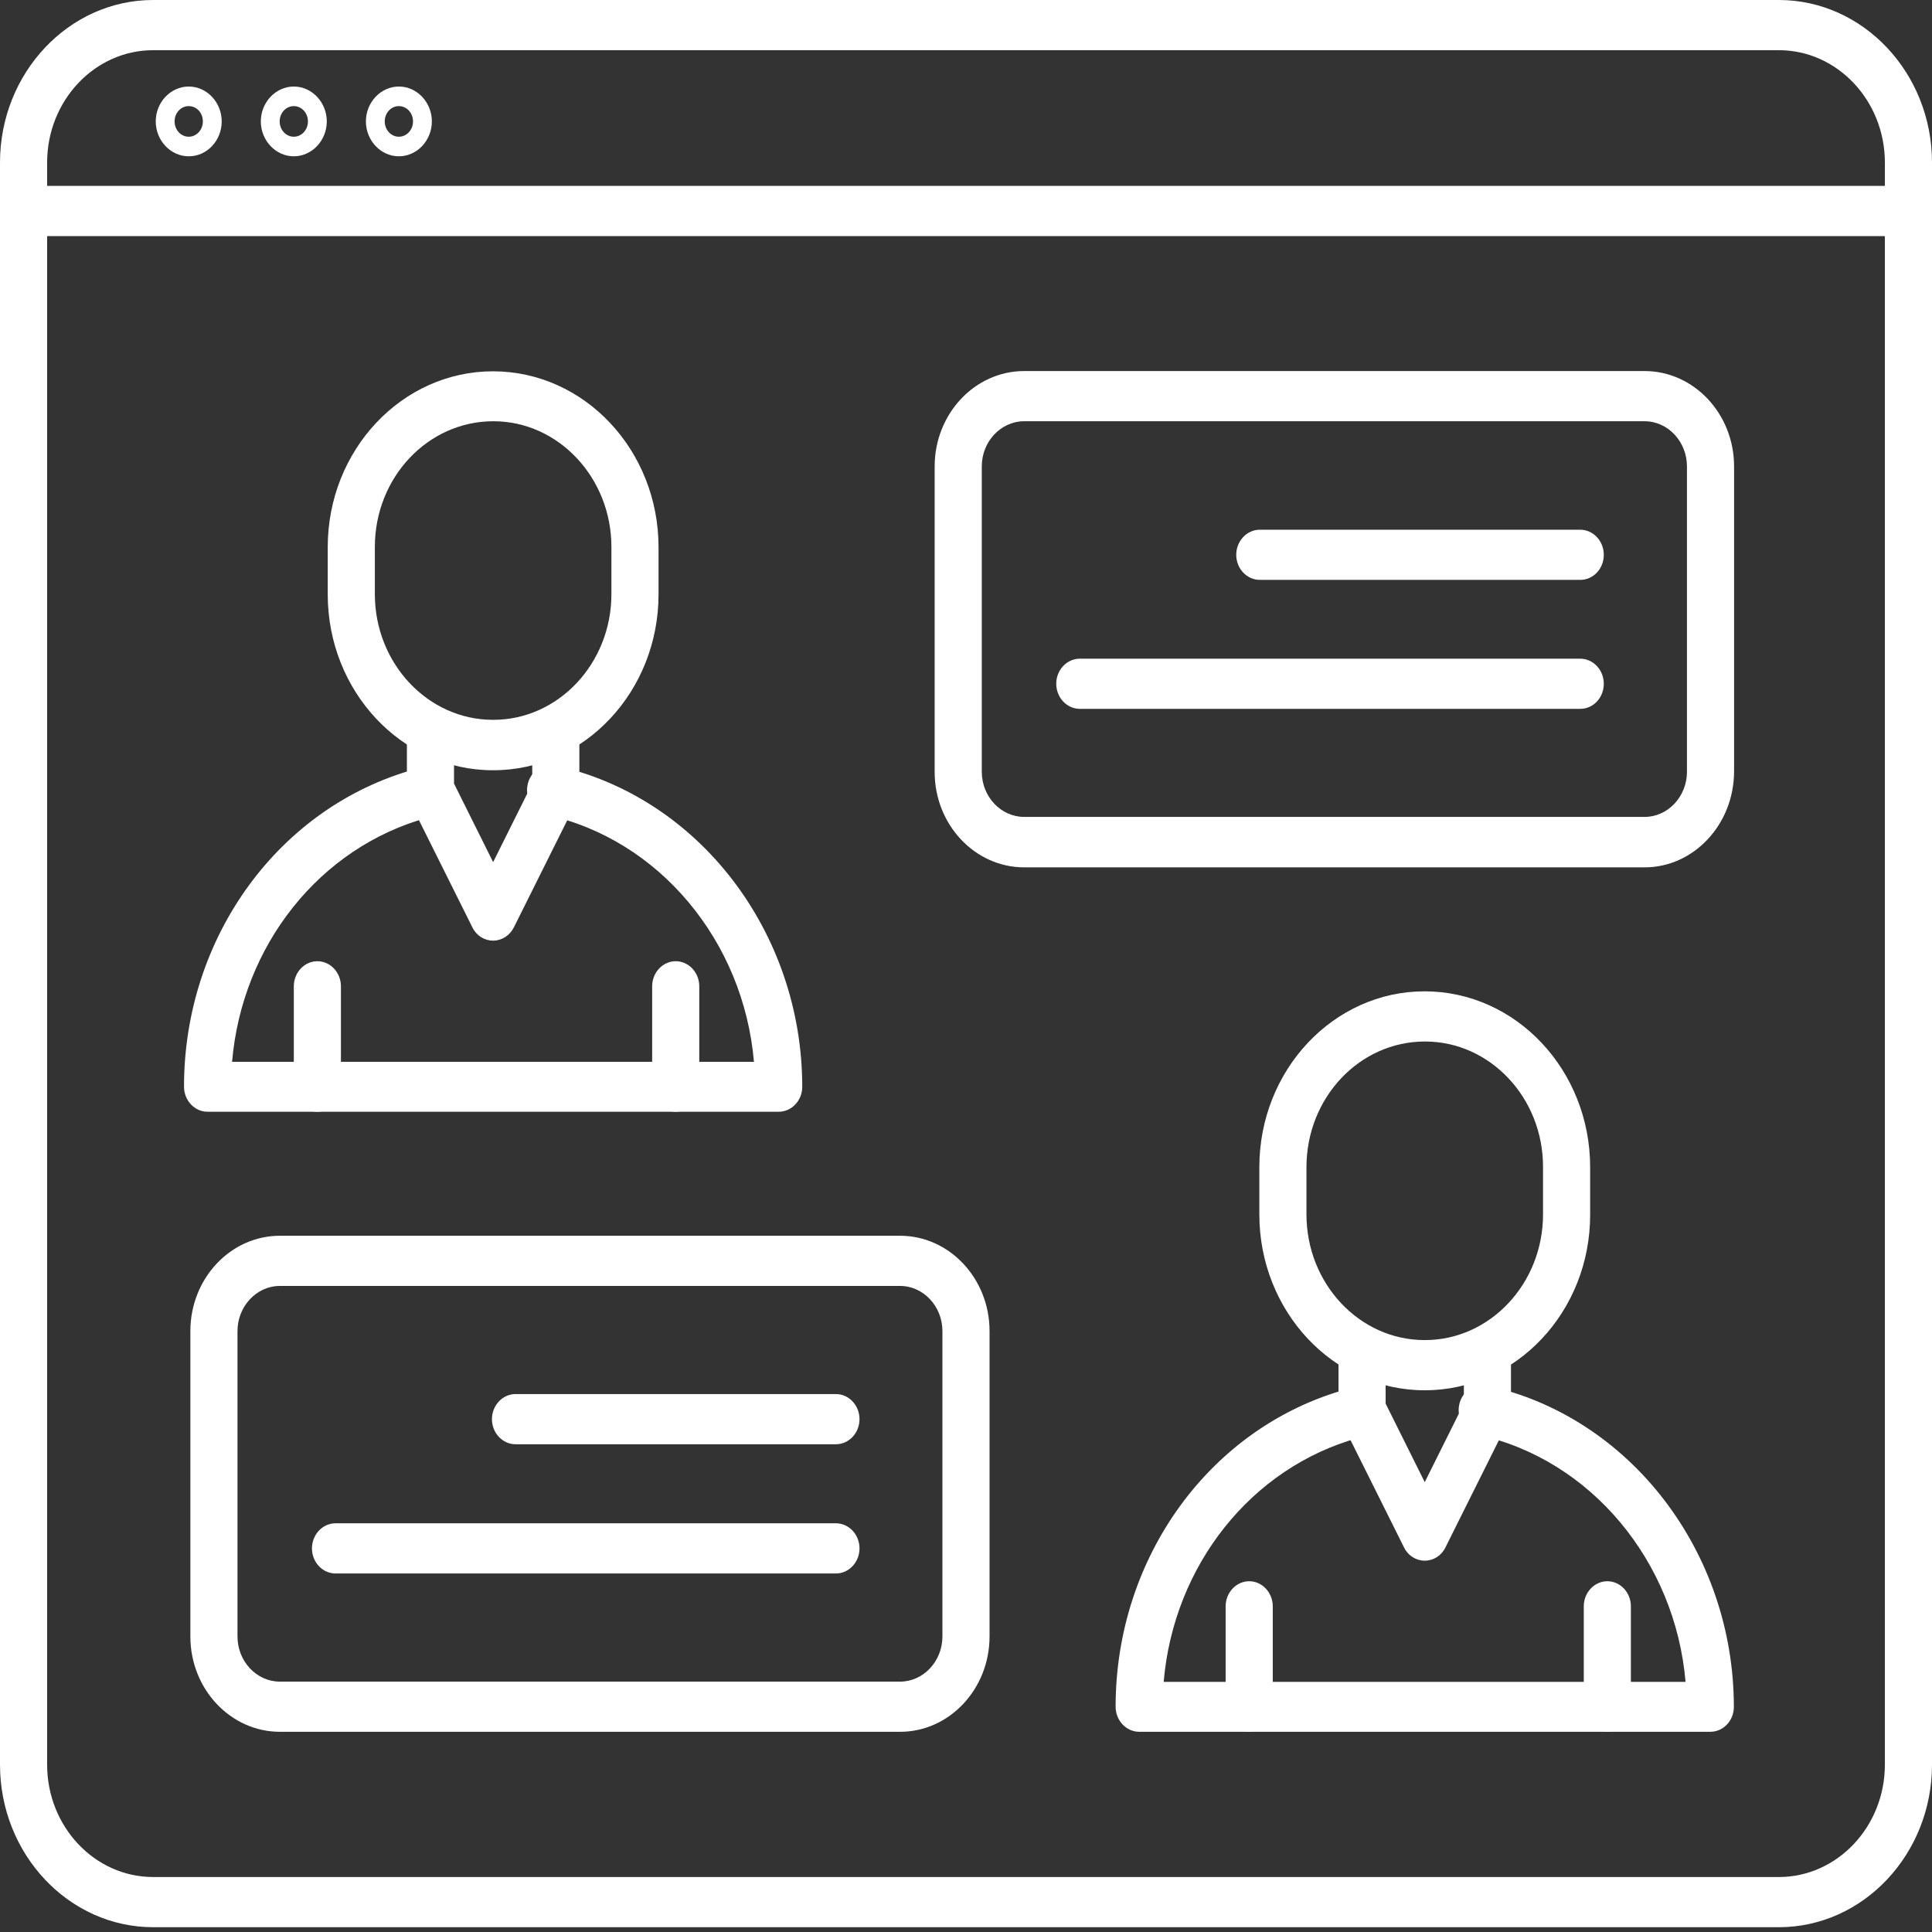
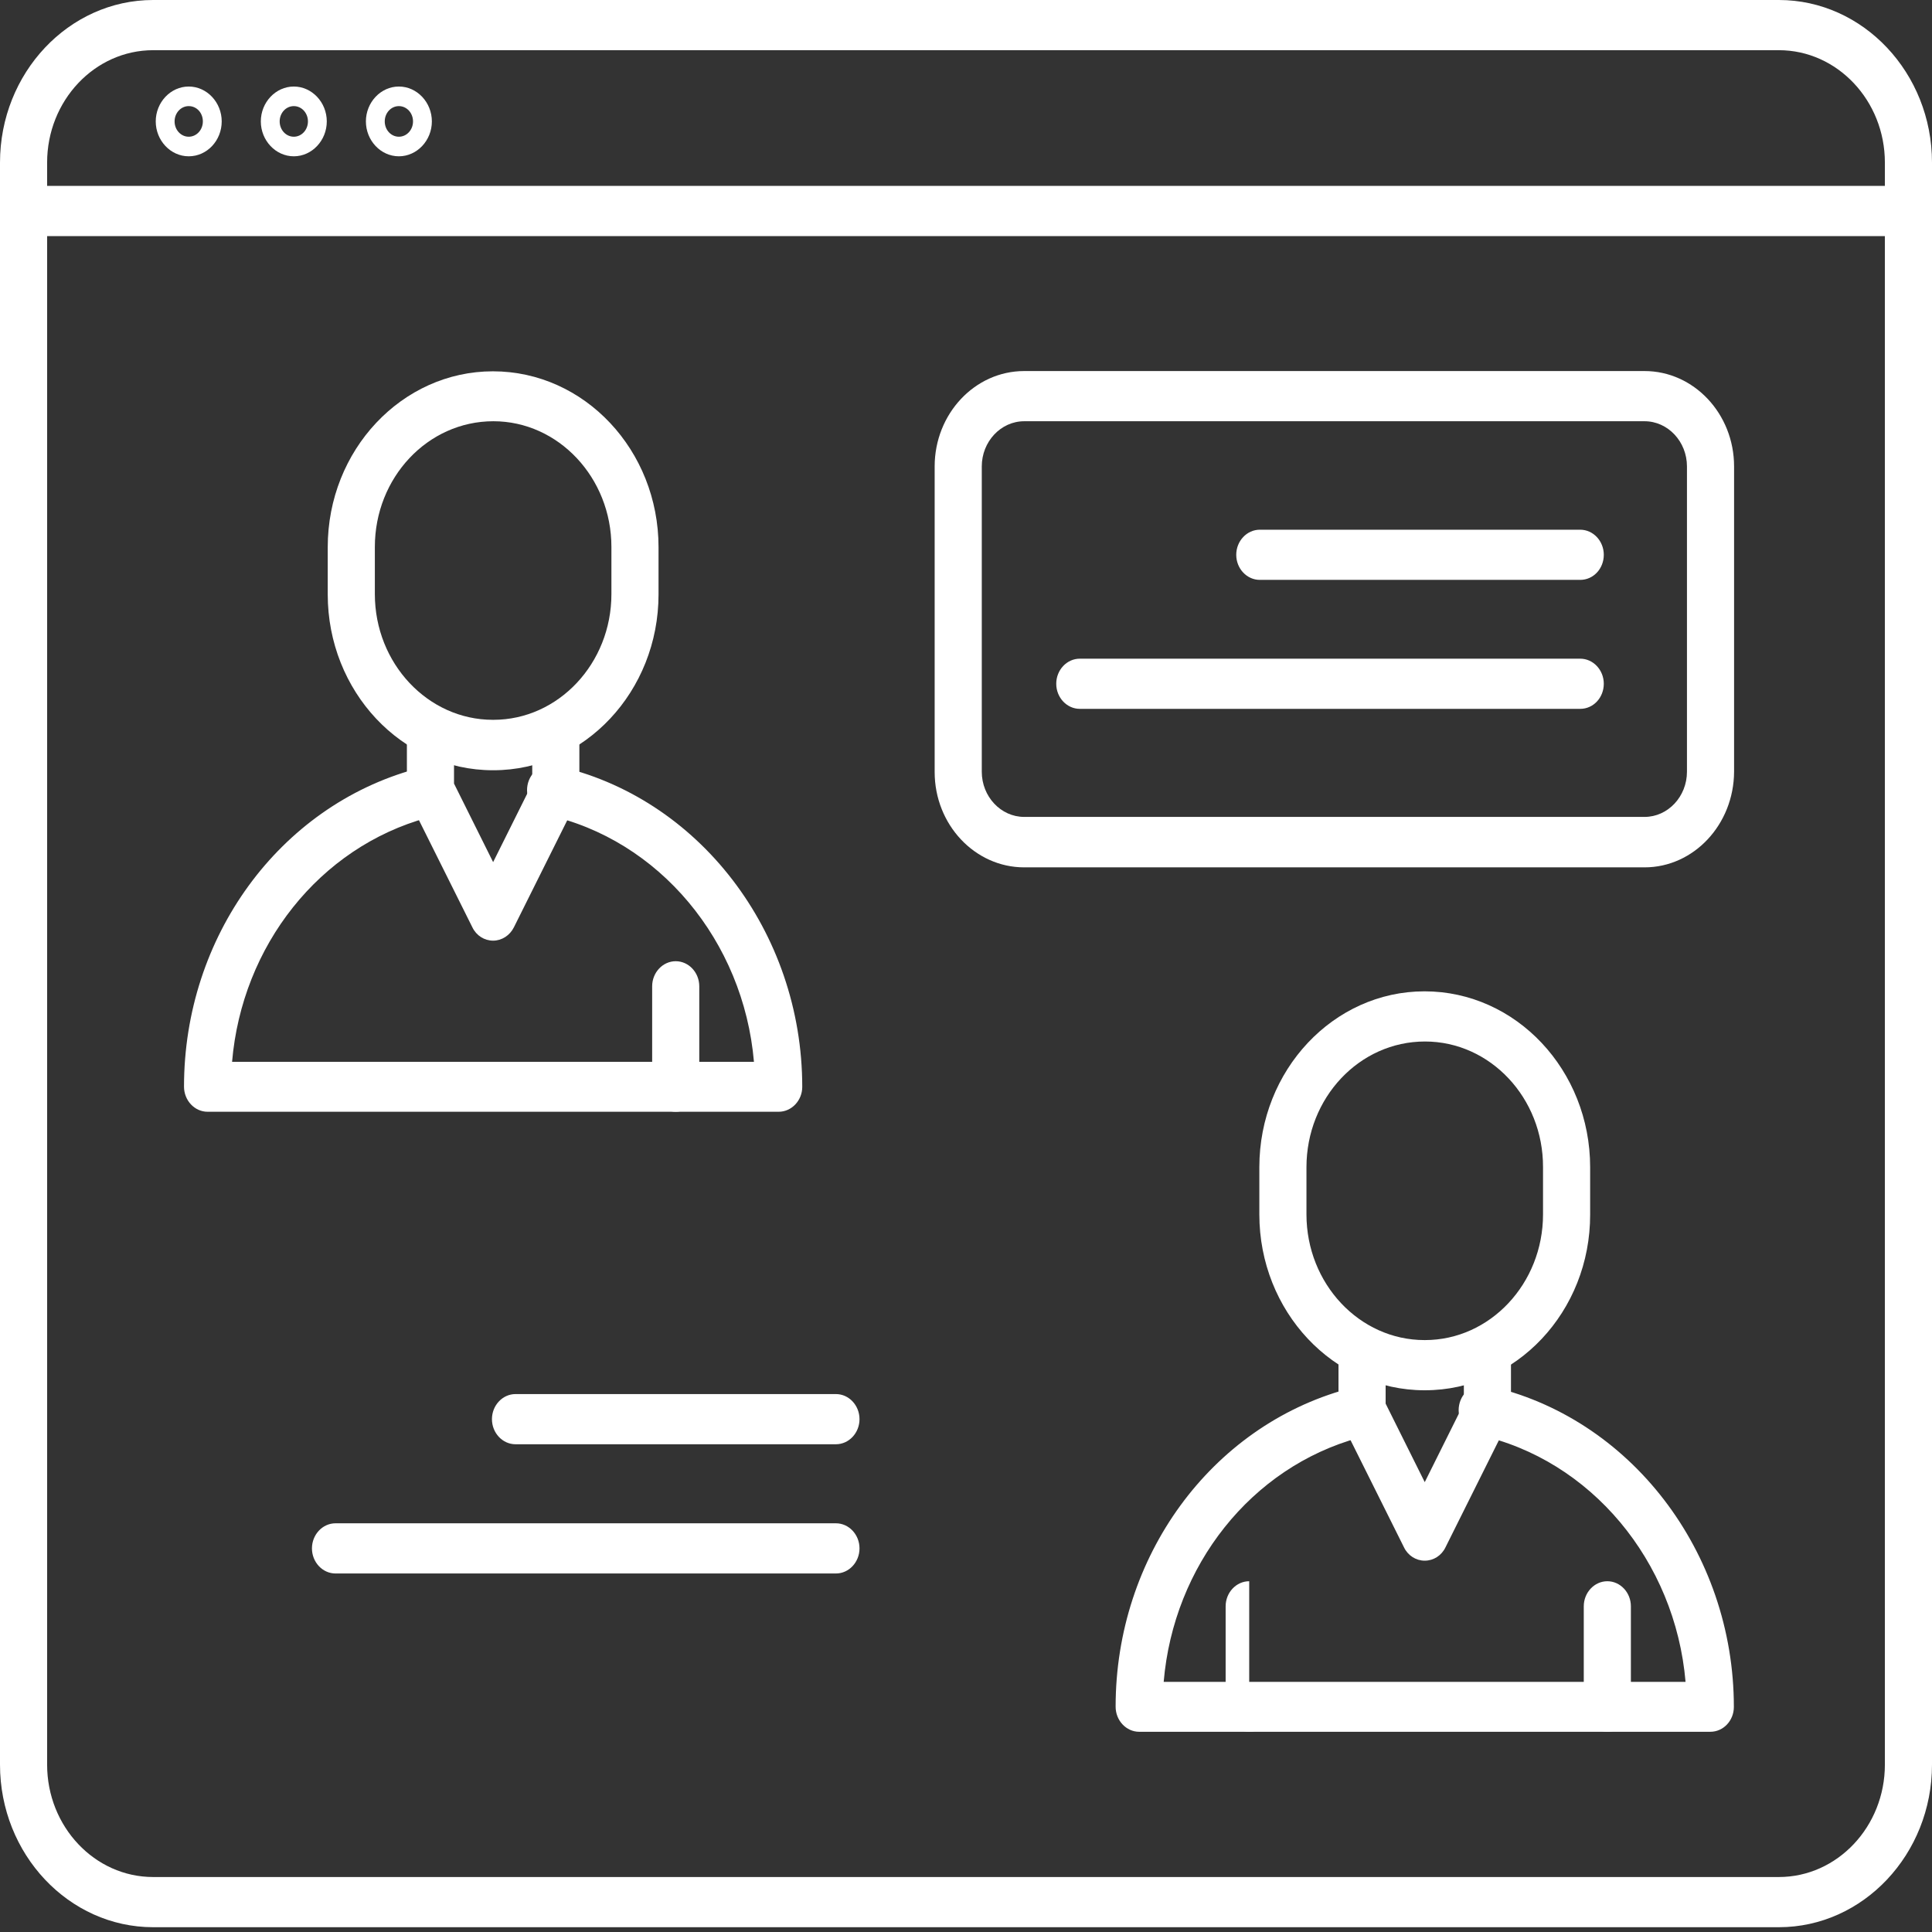
<svg xmlns="http://www.w3.org/2000/svg" width="90" height="90" viewBox="0 0 90 90" fill="none">
  <rect x="0" y="0" width="90" height="90" fill="#333333" stroke="none" />
-   <path d="M41.927 80.674H13.039C10.745 80.674 8.868 78.687 8.868 76.233V62.008C8.868 59.565 10.734 57.566 13.039 57.566H41.927C44.221 57.566 46.097 59.553 46.097 62.008V76.233C46.097 78.675 44.232 80.674 41.927 80.674ZM13.039 59.904C11.952 59.904 11.063 60.851 11.063 62.008V76.233C11.063 77.39 11.952 78.337 13.039 78.337H41.927C43.013 78.337 43.902 77.39 43.902 76.233V62.008C43.902 60.851 43.013 59.904 41.927 59.904H13.039Z" fill="white" />
  <path d="M82.866 89.777H7.134C3.205 89.777 0 86.376 0 82.203V9.829C0 9.186 0.494 8.66 1.098 8.66H88.902C89.506 8.66 90 9.186 90 9.829V82.203C90 86.376 86.795 89.777 82.866 89.777ZM2.195 10.998V82.203C2.195 85.09 4.412 87.439 7.134 87.439H82.866C85.588 87.439 87.805 85.09 87.805 82.203V10.998H2.195Z" fill="white" />
  <path d="M88.902 75.834C88.299 75.834 87.805 75.308 87.805 74.665V7.574C87.805 4.687 85.588 2.338 82.866 2.338H7.134C4.412 2.338 2.195 4.687 2.195 7.574V74.665C2.195 75.308 1.701 75.834 1.098 75.834C0.494 75.834 0 75.308 0 74.665V7.574C0 3.401 3.205 0 7.134 0H82.866C86.795 0 90 3.401 90 7.574V74.665C90 75.32 89.506 75.834 88.902 75.834Z" fill="white" />
  <path d="M38.941 67.279H24.015C23.411 67.279 22.917 66.753 22.917 66.11C22.917 65.467 23.411 64.941 24.015 64.941H38.941C39.545 64.941 40.039 65.467 40.039 66.11C40.039 66.753 39.545 67.279 38.941 67.279Z" fill="white" />
  <path d="M38.941 73.299H15.629C15.026 73.299 14.532 72.773 14.532 72.13C14.532 71.487 15.026 70.961 15.629 70.961H38.941C39.545 70.961 40.039 71.487 40.039 72.13C40.039 72.773 39.545 73.299 38.941 73.299Z" fill="white" />
  <path d="M76.61 40.405H47.711C45.417 40.405 43.54 38.418 43.54 35.963V21.727C43.54 19.284 45.406 17.285 47.711 17.285H76.61C78.903 17.285 80.78 19.272 80.78 21.727V35.951C80.769 38.406 78.903 40.405 76.61 40.405ZM47.711 19.623C46.624 19.623 45.735 20.57 45.735 21.727V35.951C45.735 37.108 46.624 38.055 47.711 38.055H76.61C77.696 38.055 78.585 37.108 78.585 35.951V21.727C78.585 20.57 77.696 19.623 76.61 19.623H47.711Z" fill="white" />
  <path d="M73.613 27.013H58.686C58.083 27.013 57.589 26.488 57.589 25.845C57.589 25.202 58.083 24.676 58.686 24.676H73.613C74.217 24.676 74.711 25.202 74.711 25.845C74.711 26.488 74.228 27.013 73.613 27.013Z" fill="white" />
  <path d="M73.613 33.021H50.301C49.697 33.021 49.204 32.495 49.204 31.852C49.204 31.21 49.697 30.684 50.301 30.684H73.613C74.217 30.684 74.711 31.21 74.711 31.852C74.711 32.495 74.228 33.021 73.613 33.021Z" fill="white" />
  <path d="M22.983 35.881H22.961C18.713 35.881 15.267 32.2 15.267 27.688V25.49C15.267 20.967 18.724 17.297 22.961 17.297C27.23 17.297 30.677 20.979 30.677 25.49V27.688C30.677 32.2 27.23 35.881 22.983 35.881ZM22.983 19.623C19.921 19.623 17.462 22.253 17.462 25.479V27.676C17.462 30.902 19.932 33.532 22.961 33.532H22.983C26.012 33.532 28.482 30.902 28.482 27.676V25.479C28.482 22.253 26.012 19.623 22.983 19.623Z" fill="white" />
  <path d="M36.274 51.79H9.669C9.066 51.79 8.572 51.264 8.572 50.621C8.572 43.644 13.006 37.566 19.361 35.824C19.942 35.66 20.546 36.034 20.7 36.666C20.854 37.297 20.502 37.928 19.91 38.092C14.883 39.471 11.272 44.053 10.811 49.464H35.122C34.639 43.842 30.71 39.097 25.43 37.951C24.838 37.823 24.453 37.203 24.574 36.572C24.695 35.941 25.277 35.532 25.869 35.66C32.532 37.11 37.372 43.41 37.372 50.633C37.372 51.264 36.878 51.79 36.274 51.79Z" fill="white" />
-   <path d="M14.784 51.79C14.18 51.79 13.687 51.264 13.687 50.621V45.946C13.687 45.303 14.18 44.777 14.784 44.777C15.388 44.777 15.882 45.303 15.882 45.946V50.621C15.882 51.264 15.388 51.79 14.784 51.79Z" fill="white" />
  <path d="M31.478 51.79C30.874 51.79 30.38 51.264 30.38 50.621V45.946C30.38 45.303 30.874 44.777 31.478 44.777C32.082 44.777 32.575 45.303 32.575 45.946V50.621C32.575 51.264 32.082 51.79 31.478 51.79Z" fill="white" />
  <path d="M22.972 43.819C22.566 43.819 22.192 43.586 22.006 43.2L19.086 37.344C18.998 37.18 18.955 36.982 18.955 36.795V34.071C18.955 33.428 19.448 32.902 20.052 32.902C20.656 32.902 21.15 33.428 21.15 34.071V36.502L22.972 40.161L24.794 36.502V34.071C24.794 33.428 25.288 32.902 25.891 32.902C26.495 32.902 26.989 33.428 26.989 34.071V36.795C26.989 36.982 26.945 37.169 26.857 37.344L23.938 43.2C23.751 43.574 23.378 43.819 22.972 43.819Z" fill="white" />
  <path d="M66.381 64.764H66.359C62.111 64.764 58.665 61.082 58.665 56.571V54.373C58.665 49.85 62.122 46.18 66.359 46.18C70.628 46.18 74.075 49.861 74.075 54.373V56.571C74.086 61.094 70.628 64.764 66.381 64.764ZM66.381 48.517C63.319 48.517 60.86 51.147 60.86 54.373V56.571C60.86 59.797 63.33 62.426 66.359 62.426H66.381C69.41 62.426 71.88 59.797 71.88 56.571V54.373C71.891 51.147 69.421 48.517 66.381 48.517Z" fill="white" />
  <path d="M79.672 80.673H53.067C52.464 80.673 51.97 80.147 51.97 79.504C51.97 72.526 56.404 66.448 62.759 64.707C63.34 64.543 63.944 64.917 64.098 65.548C64.251 66.18 63.9 66.811 63.307 66.974C58.281 68.353 54.67 72.935 54.209 78.347H78.52C78.037 72.725 74.108 67.98 68.828 66.834C68.236 66.706 67.851 66.086 67.972 65.455C68.093 64.824 68.675 64.415 69.267 64.543C75.93 65.993 80.77 72.293 80.77 79.516C80.77 80.147 80.287 80.673 79.672 80.673Z" fill="white" />
-   <path d="M58.193 80.673C57.589 80.673 57.095 80.147 57.095 79.504V74.829C57.095 74.186 57.589 73.66 58.193 73.66C58.796 73.66 59.29 74.186 59.29 74.829V79.504C59.29 80.147 58.796 80.673 58.193 80.673Z" fill="white" />
+   <path d="M58.193 80.673C57.589 80.673 57.095 80.147 57.095 79.504V74.829C57.095 74.186 57.589 73.66 58.193 73.66V79.504C59.29 80.147 58.796 80.673 58.193 80.673Z" fill="white" />
  <path d="M74.876 80.673C74.272 80.673 73.778 80.147 73.778 79.504V74.829C73.778 74.186 74.272 73.66 74.876 73.66C75.48 73.66 75.973 74.186 75.973 74.829V79.504C75.973 80.147 75.49 80.673 74.876 80.673Z" fill="white" />
  <path d="M66.37 72.702C65.963 72.702 65.59 72.468 65.404 72.083L62.484 66.227C62.396 66.063 62.352 65.864 62.352 65.677V62.954C62.352 62.311 62.846 61.785 63.45 61.785C64.054 61.785 64.548 62.311 64.548 62.954V65.385L66.37 69.044L68.192 65.385V62.954C68.192 62.311 68.686 61.785 69.289 61.785C69.893 61.785 70.387 62.311 70.387 62.954V65.677C70.387 65.864 70.343 66.051 70.255 66.227L67.335 72.083C67.149 72.468 66.776 72.702 66.37 72.702Z" fill="white" />
  <path d="M8.791 7.281C7.946 7.281 7.255 6.544 7.255 5.656C7.255 4.768 7.946 4.031 8.791 4.031C9.637 4.031 10.328 4.768 10.328 5.656C10.328 6.544 9.648 7.281 8.791 7.281ZM8.791 4.943C8.429 4.943 8.133 5.259 8.133 5.656C8.133 6.053 8.429 6.369 8.791 6.369C9.154 6.369 9.45 6.053 9.45 5.656C9.45 5.259 9.165 4.943 8.791 4.943Z" fill="white" />
  <path d="M13.687 7.281C12.841 7.281 12.15 6.544 12.15 5.656C12.15 4.768 12.841 4.031 13.687 4.031C14.532 4.031 15.223 4.768 15.223 5.656C15.223 6.544 14.532 7.281 13.687 7.281ZM13.687 4.943C13.324 4.943 13.028 5.259 13.028 5.656C13.028 6.053 13.324 6.369 13.687 6.369C14.049 6.369 14.345 6.053 14.345 5.656C14.345 5.259 14.049 4.943 13.687 4.943Z" fill="white" />
  <path d="M18.581 7.281C17.736 7.281 17.045 6.544 17.045 5.656C17.045 4.768 17.736 4.031 18.581 4.031C19.427 4.031 20.118 4.768 20.118 5.656C20.118 6.544 19.427 7.281 18.581 7.281ZM18.581 4.943C18.219 4.943 17.923 5.259 17.923 5.656C17.923 6.053 18.219 6.369 18.581 6.369C18.944 6.369 19.24 6.053 19.24 5.656C19.24 5.259 18.944 4.943 18.581 4.943Z" fill="white" />
</svg>